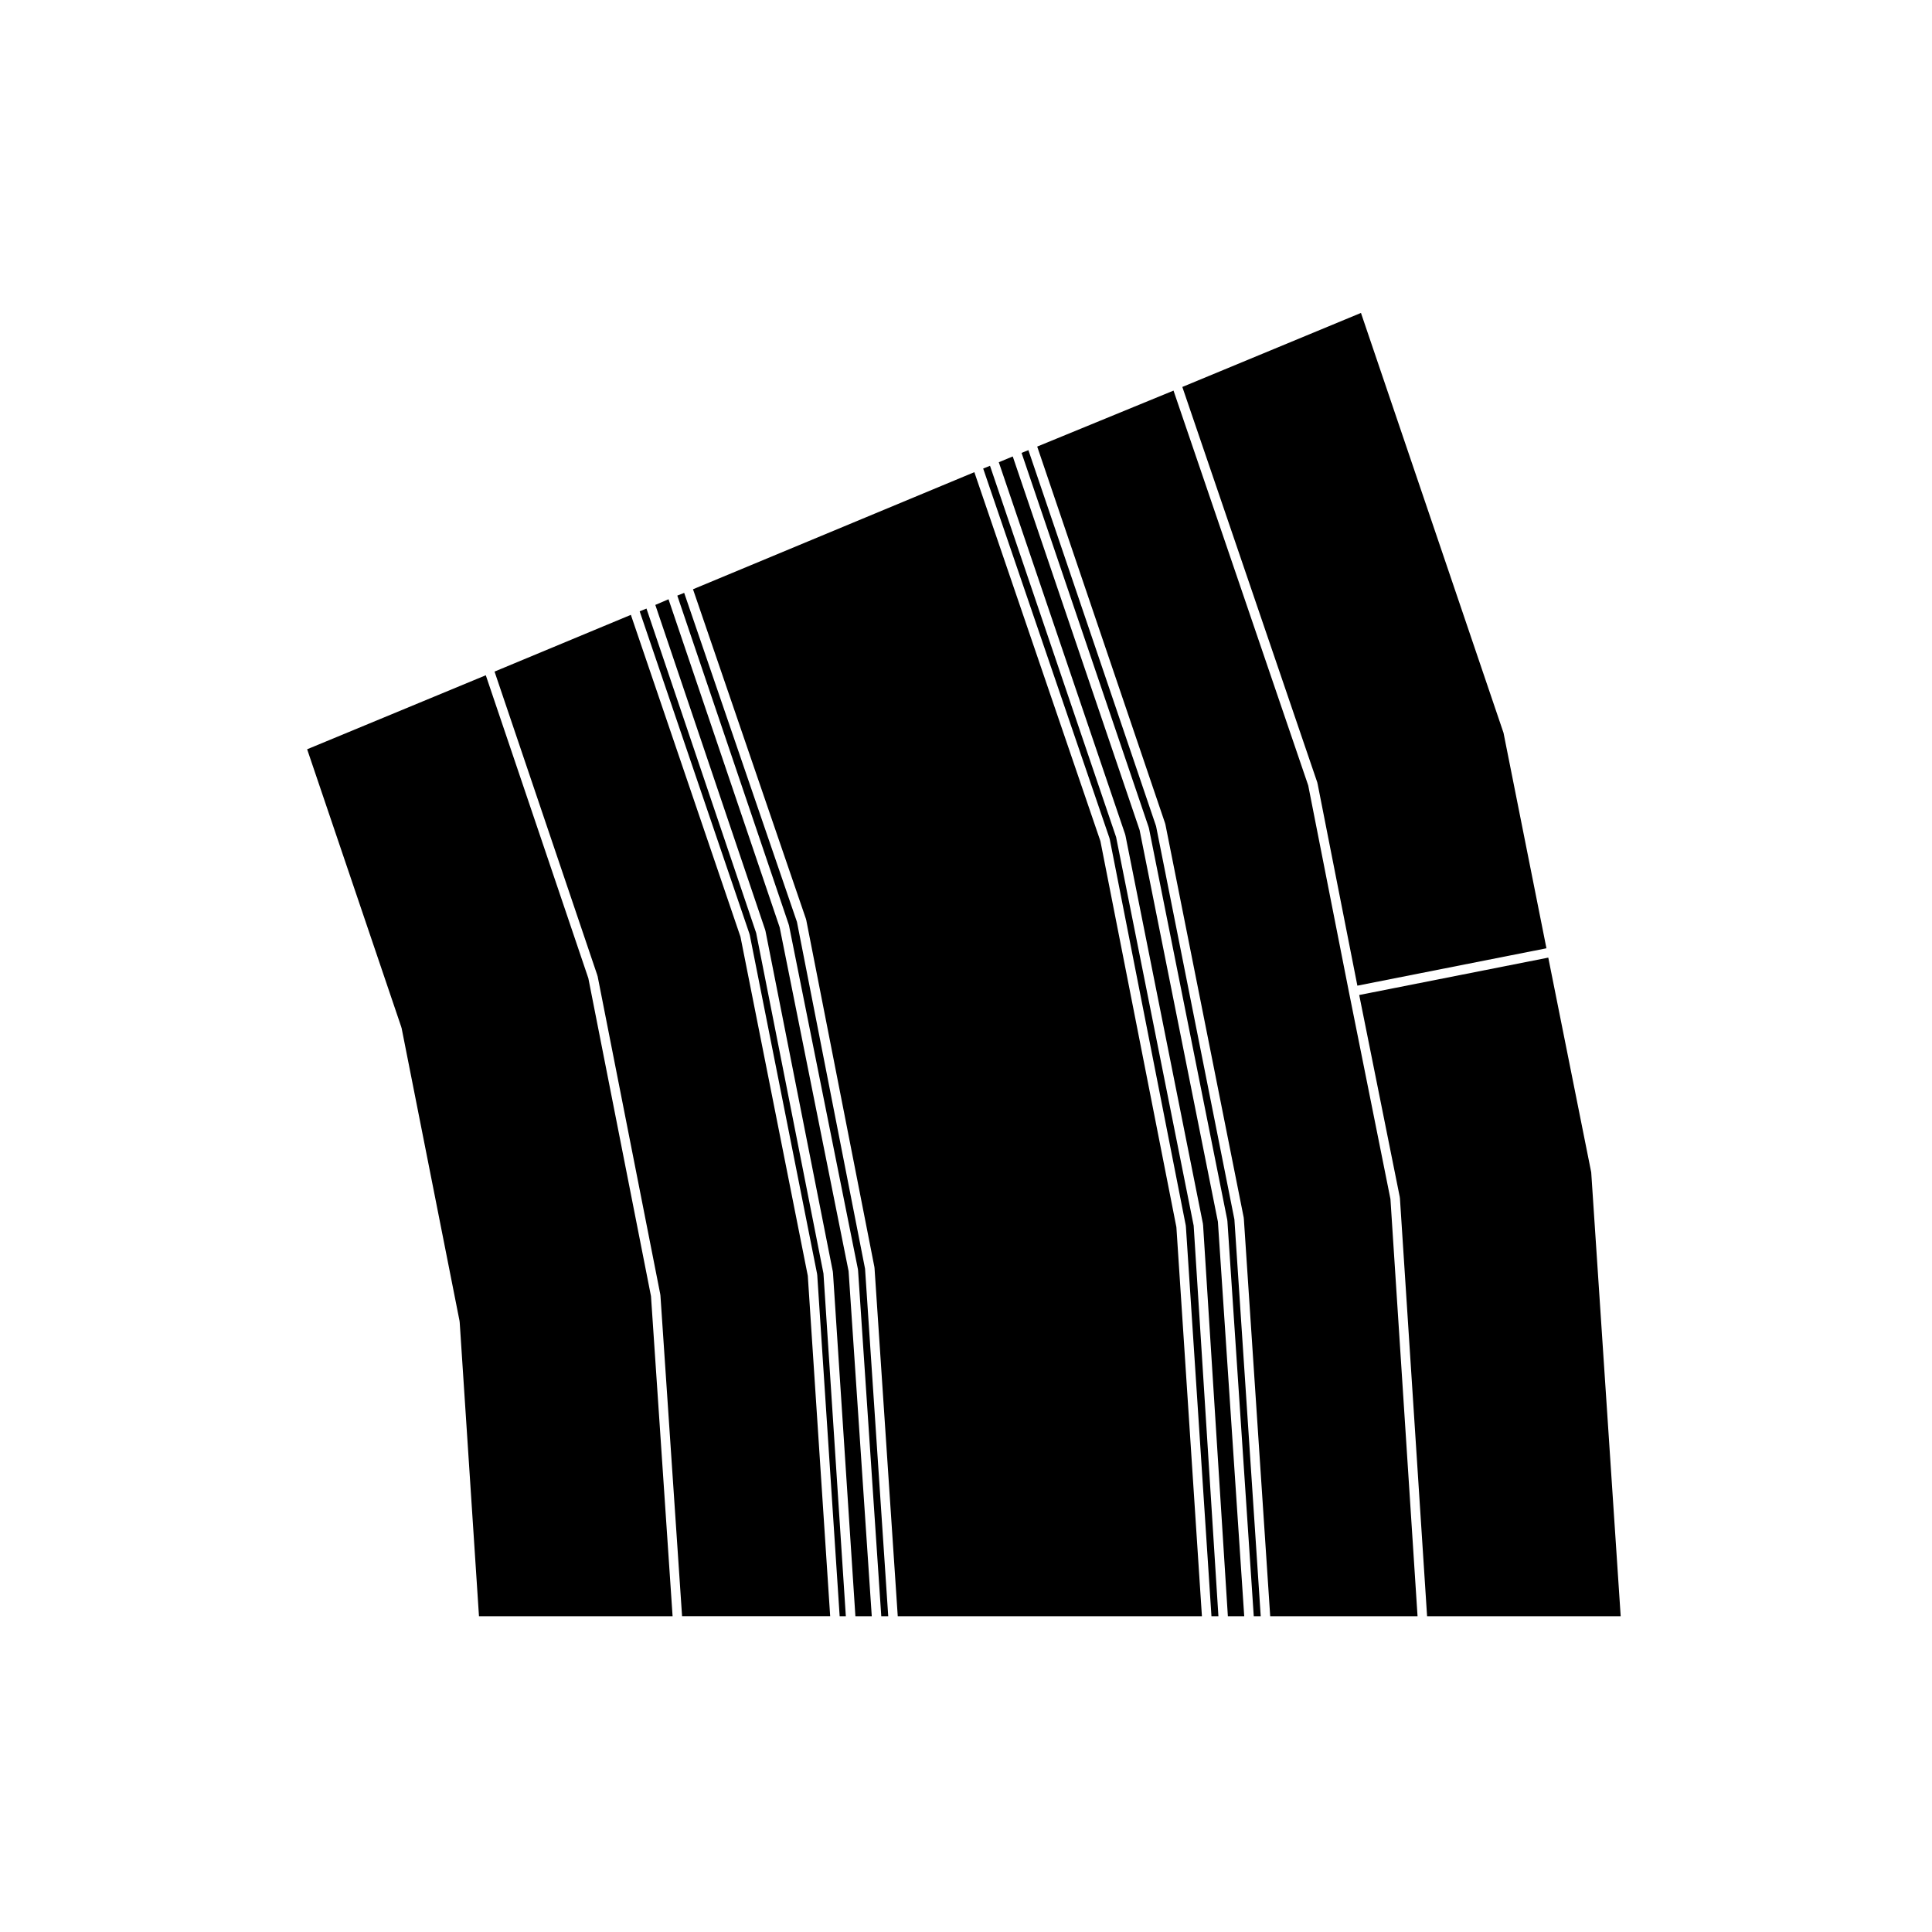
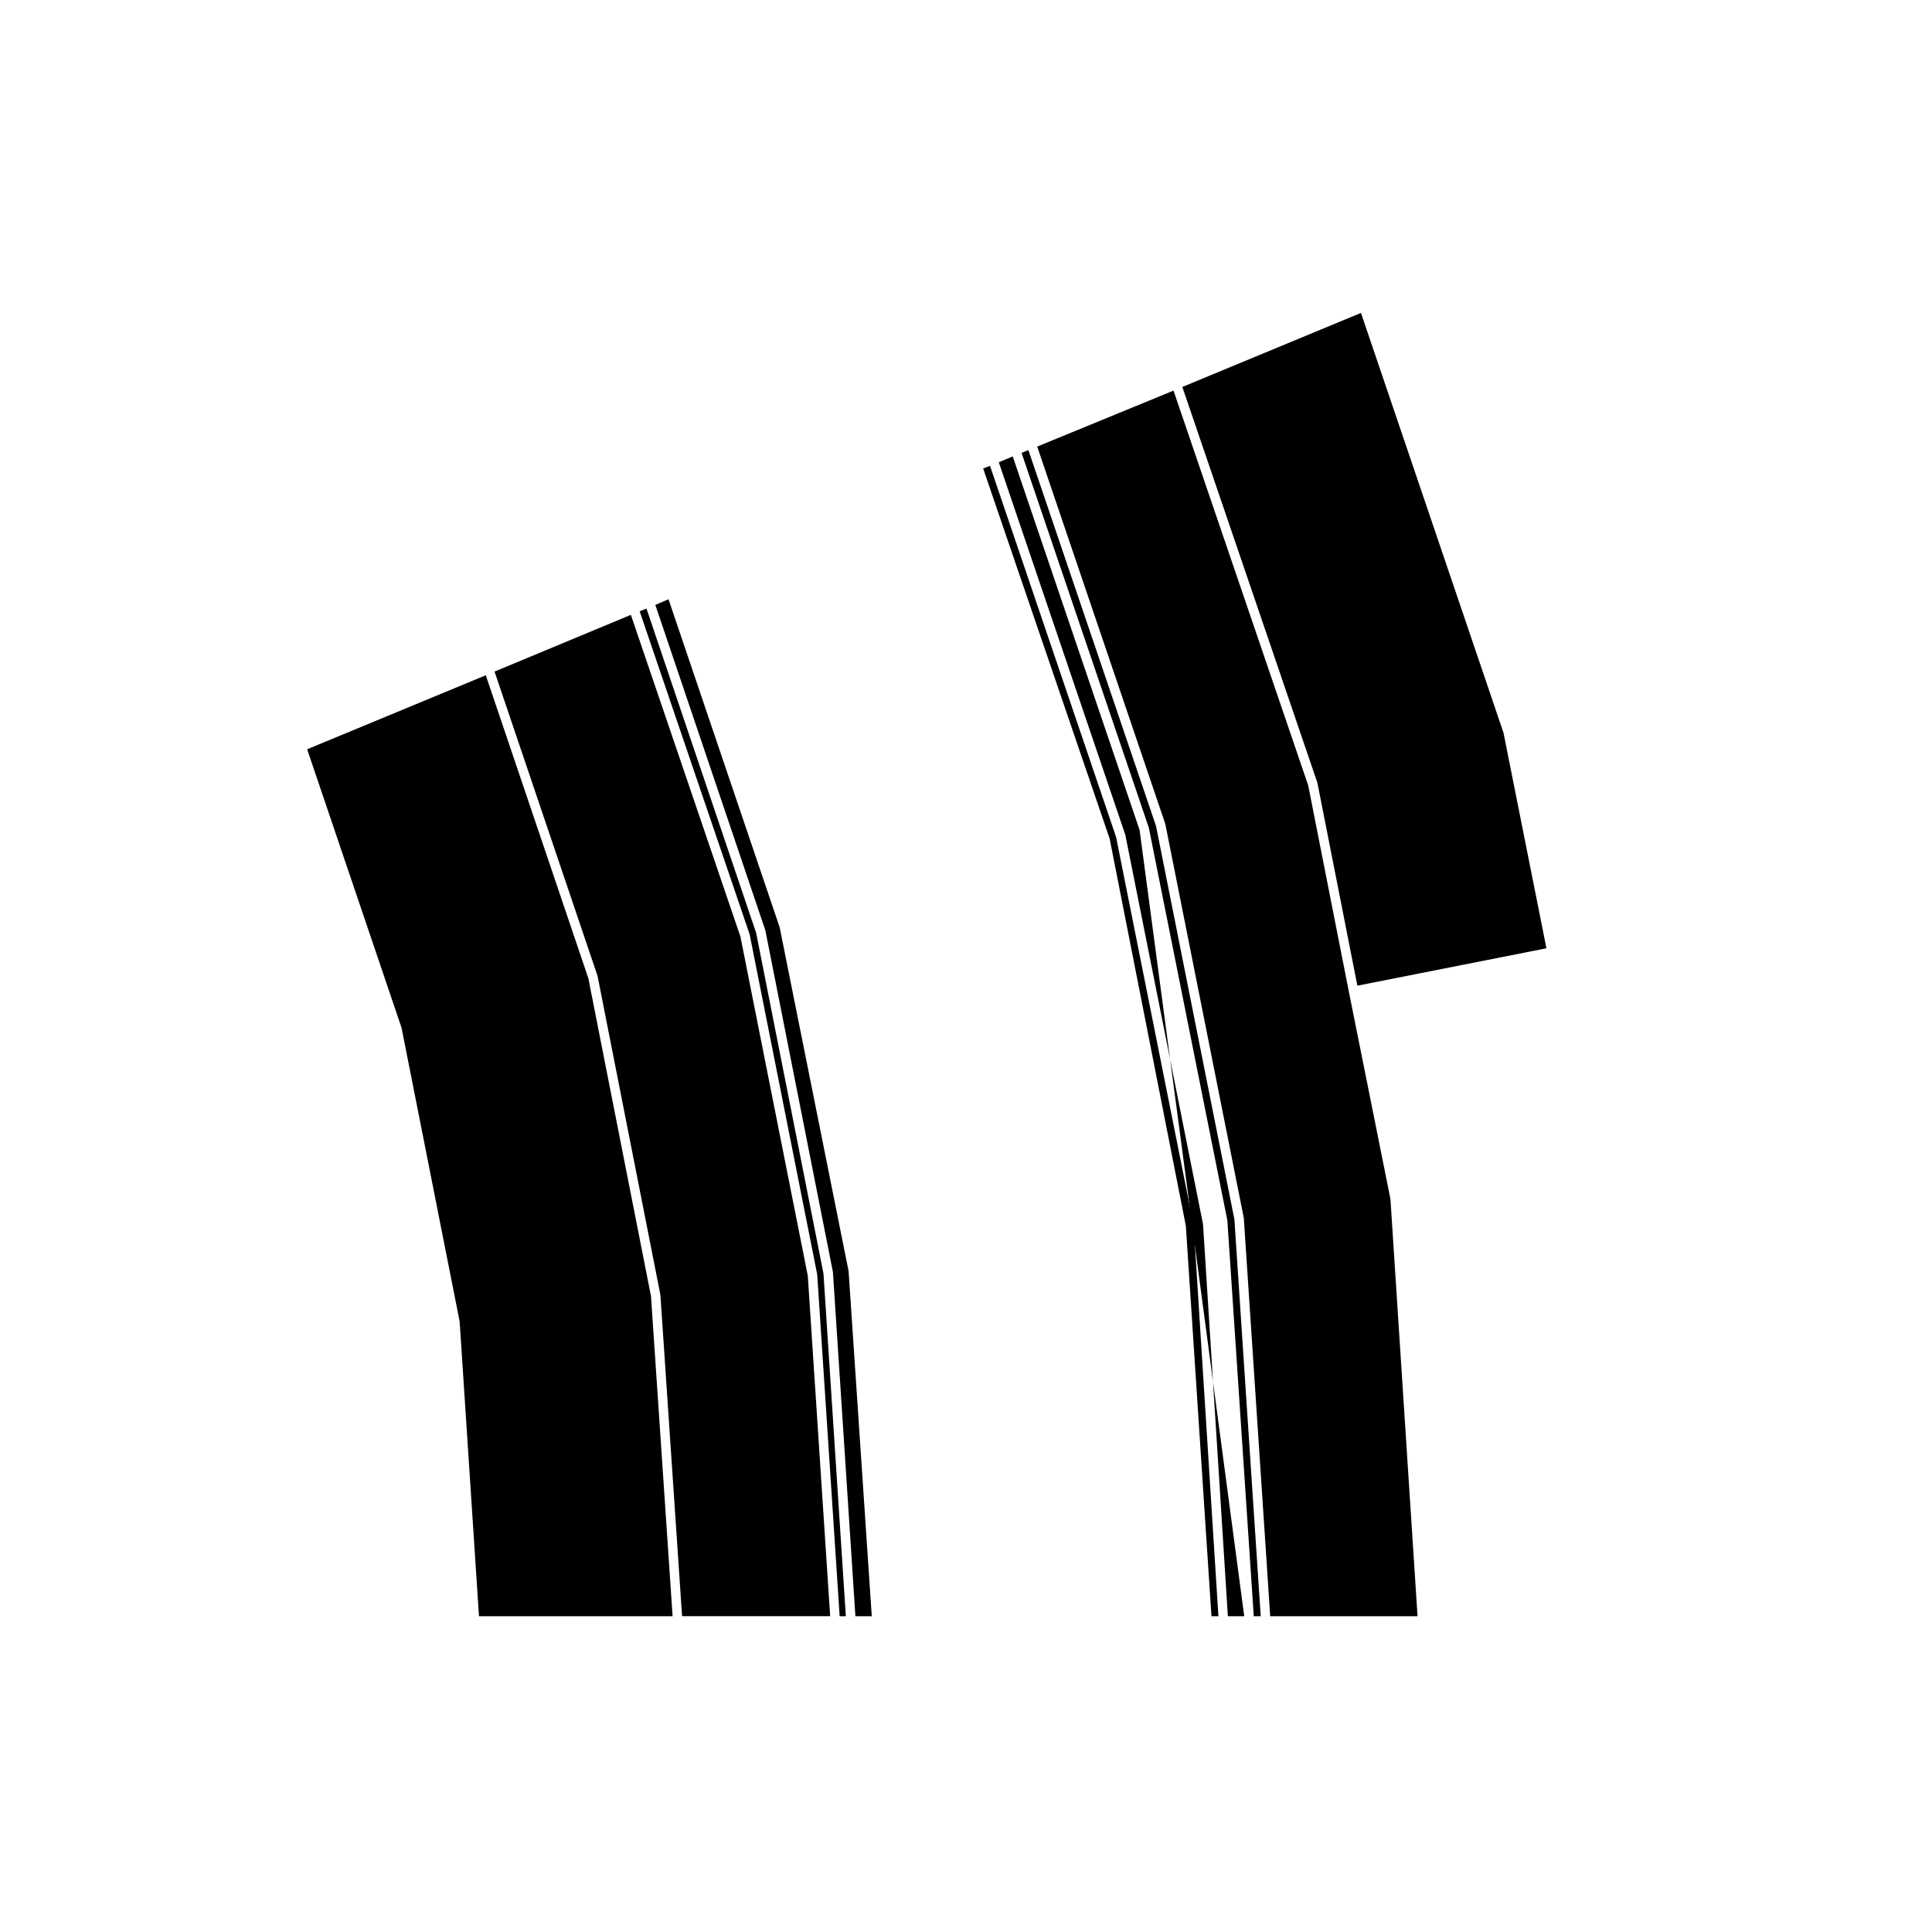
<svg xmlns="http://www.w3.org/2000/svg" fill="#000000" width="800px" height="800px" version="1.1" viewBox="144 144 512 512">
  <g>
    <path d="m501.49 406.94-10.797-54.785-35.699-104.64-36.125 14.832 33.91 99.887c0.012 0.031-0.016 0.055-0.004 0.086 0.012 0.031 0.047 0.039 0.051 0.074l20.781 104.32c0.004 0.031-0.02 0.055-0.02 0.086 0.012 0.031 0.039 0.051 0.039 0.082l6.992 105.44h39.047l-7.184-110.57z" />
    <path d="m439.78 365.84-33.418-98.398-1.809 0.73 33.484 97.996c0.012 0.031-0.016 0.059-0.004 0.098 0.004 0.031 0.047 0.047 0.051 0.074l20.164 102.46c0.004 0.031-0.02 0.055-0.016 0.086 0 0.031 0.031 0.047 0.035 0.074l6.781 103.36h1.844l-6.559-103.51z" />
    <path d="m350.62 389.75-29.457-86.941-3.496 1.5 29.137 86.184c0.012 0.031-0.016 0.059-0.004 0.09 0.004 0.031 0.039 0.039 0.047 0.07l17.875 90.398c0.004 0.031-0.02 0.055-0.016 0.086 0 0.031 0.031 0.051 0.035 0.082l5.949 91.098h4.336l-6.141-91.453z" />
-     <path d="m355.2 388.32-29.887-87.203-1.82 0.73 29.539 87.195c0.012 0.031-0.012 0.055-0.004 0.086 0.004 0.031 0.047 0.039 0.051 0.074l18.293 91.234c0.004 0.031-0.02 0.055-0.016 0.086 0 0.031 0.031 0.051 0.035 0.082l6.156 91.719h1.844l-6.144-92.09z" />
    <path d="m450.37 362.94-33.832-99.648-1.812 0.73 33.695 99.246c0.012 0.031-0.012 0.055-0.004 0.086 0.012 0.031 0.047 0.047 0.051 0.074l20.781 103.91c0.004 0.031-0.02 0.051-0.016 0.082 0 0.031 0.031 0.051 0.035 0.086l6.992 104.81h1.844l-6.977-105.17z" />
-     <path d="m446.01 363.98-33.621-99.016-3.699 1.531 33.492 98.629c0.012 0.031-0.016 0.055-0.004 0.086 0.012 0.031 0.047 0.039 0.051 0.074l20.574 103.09c0.004 0.035-0.02 0.059-0.02 0.098 0.004 0.031 0.039 0.047 0.039 0.074l6.574 103.77h4.336l-6.977-104.55z" />
-     <path d="m435.62 366.91-33.406-97.781-74.562 31.031 29.953 87.422c0.012 0.035-0.016 0.059-0.004 0.098 0.012 0.031 0.047 0.039 0.051 0.074l18.082 92.062c0.004 0.016-0.012 0.023-0.012 0.039 0.004 0.047 0.023 0.082 0.031 0.117l6.16 92.344h80.609l-6.766-103.11z" />
+     <path d="m446.01 363.98-33.621-99.016-3.699 1.531 33.492 98.629c0.012 0.031-0.016 0.055-0.004 0.086 0.012 0.031 0.047 0.039 0.051 0.074l20.574 103.09c0.004 0.035-0.02 0.059-0.02 0.098 0.004 0.031 0.039 0.047 0.039 0.074l6.574 103.77h4.336z" />
    <path d="m344.39 391.24-29.066-85.965-1.805 0.73 29.113 85.527c0.012 0.031-0.016 0.055-0.004 0.09 0.004 0.031 0.047 0.047 0.051 0.074l17.875 89.984c0.004 0.031-0.02 0.055-0.016 0.086 0.004 0.031 0.035 0.051 0.035 0.082l5.945 90.473h1.637l-5.93-90.836z" />
    <path d="m299.92 403.26-27.18-80.309-47.344 19.613 24.98 73.695c0.012 0.031-0.012 0.055-0.004 0.086 0.012 0.031 0.047 0.039 0.051 0.074l15.375 77.723c0.004 0.031-0.02 0.055-0.02 0.086 0.012 0.035 0.039 0.051 0.039 0.082l5.117 78.004h51.309l-5.723-84.812z" />
    <path d="m340.23 392.25-29.043-85.309-36.129 15.035 27.266 80.559c0.012 0.031-0.016 0.059-0.004 0.09 0.004 0.031 0.047 0.047 0.051 0.074l16.625 84.379c0.004 0.031-0.02 0.051-0.016 0.082 0.004 0.031 0.035 0.051 0.035 0.082l5.742 85.066h39.246l-5.93-90.211z" />
-     <path d="m554.31 397.78-50.105 9.906 10.766 53.629c0.004 0.031-0.02 0.055-0.016 0.086s0.035 0.051 0.035 0.082l7.203 110.84h51.305l-7.809-117.64z" />
    <path d="m493.1 351.51c0.004 0.031 0.047 0.039 0.051 0.074l10.566 53.629 50.105-9.906-11.375-57.098-37.777-111.28-47.34 19.617 35.781 104.86c0.004 0.035-0.016 0.062-0.012 0.098z" />
  </g>
</svg>